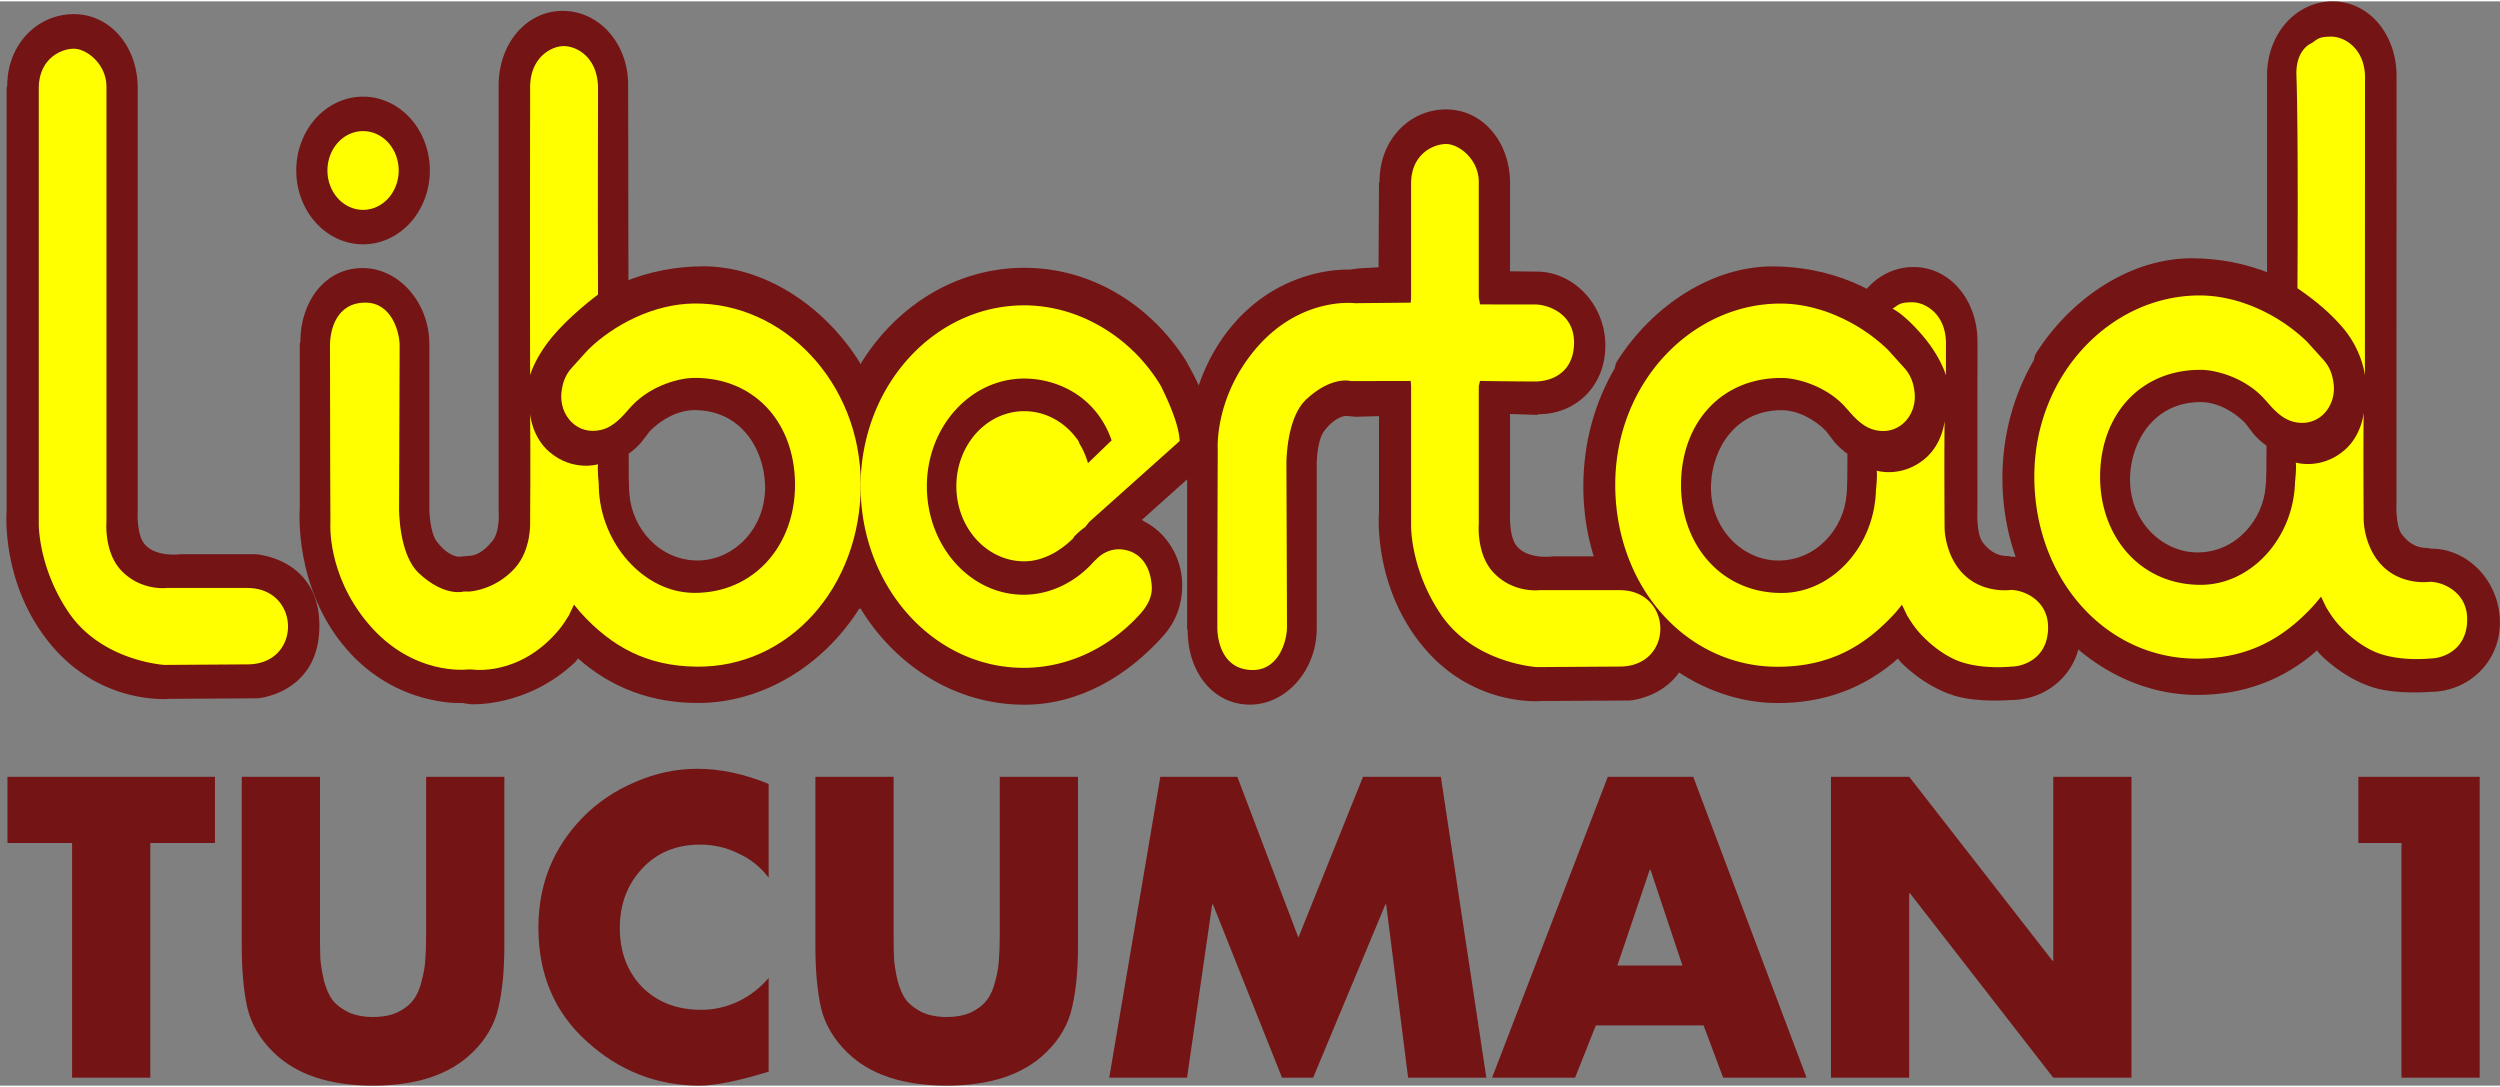
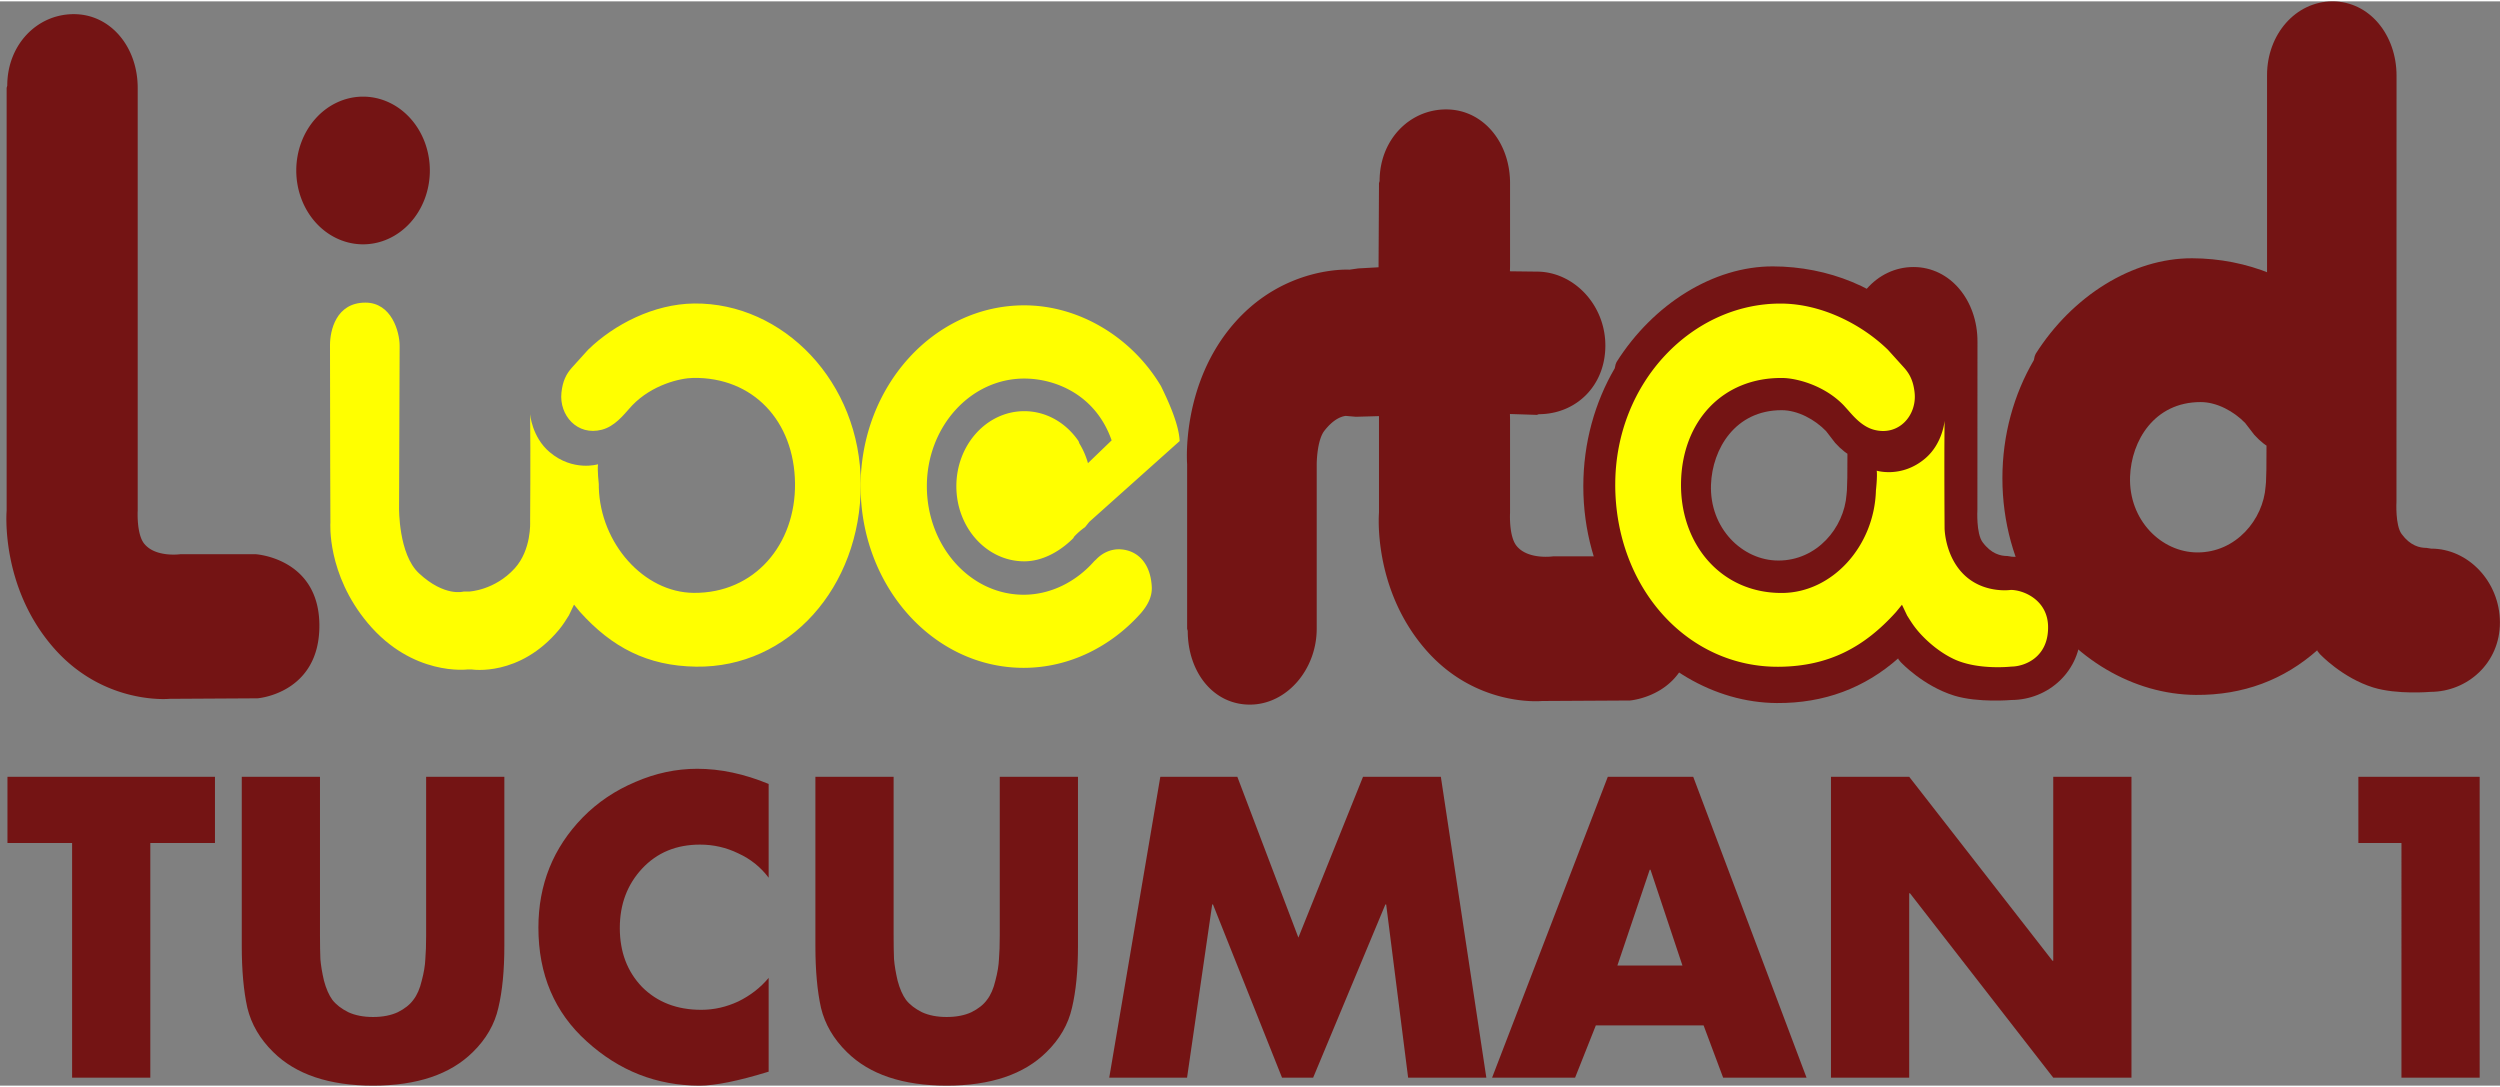
<svg xmlns="http://www.w3.org/2000/svg" height="1087" viewBox="-1.312 -.002 513.657 222.777" width="2500">
  <rect x="-1.312" y="-.002" width="513.657" height="222.777" fill="#808080" stroke="none" />
  <g fill="#741414" stroke-width="1.24">
    <path d="m498.198 112.441-.944-.151c-1.394 0-3.329-.42-5.121-2.851-1.333-1.811-1.061-6.63-1.061-6.63l.016-87.16v-.38c0-8.38-5.56-15.267-13.14-15.269-7.58-.002-13.465 6.772-13.467 15.15v52.914l-.136 28.124-.08 2.593-.082.895c-.486 6.794-6.068 13.547-13.991 13.546-7.44-.002-14.188-6.674-13.855-15.608.274-7.332 4.965-15.288 14.506-15.285 3.373 0 6.85 1.936 9.138 4.294l1.859 2.413c2.483 2.747 4.891 3.907 8.68 3.907 7.47.001 14.084-5.818 14.085-14.496 0-4.19-2.385-9.611-5.941-13.189-7.367-8.147-18.354-12.446-29.594-12.475-12.231-.033-24.6 7.74-32.13 19.641l-.2.486-.169.79c-4.09 6.993-6.465 15.326-6.465 24.275 0 9.079 2.445 17.528 6.647 24.582l-.02.5.29.13c7.554 11.875 20 19.227 32.837 19.311 9.677.065 18.082-3.06 25.07-9.292l-.162.2.578.712s4.596 4.892 10.983 6.86c4.881 1.502 11.726.893 11.726.893 7.579-.019 14.29-5.896 14.274-14.276-.016-8.379-6.553-15.173-14.131-15.154" />
    <path d="m412.094 114.11-.944-.152c-1.394.001-3.329-.419-5.12-2.85-1.335-1.81-1.062-6.628-1.062-6.628l.016-34.25v-.38c.001-8.38-5.56-15.266-13.14-15.269-7.58-.001-13.465 6.77-13.468 15.15l-.133 28.125-.082 2.593-.083.896c-.487 6.794-6.068 13.545-13.99 13.544-7.44 0-14.188-6.674-13.856-15.608.274-7.33 4.964-15.287 14.507-15.285 3.373.001 6.849 1.938 9.137 4.294l1.86 2.415c2.482 2.745 4.889 3.905 8.68 3.907 7.47 0 14.082-5.82 14.084-14.497 0-4.19-2.385-9.612-5.94-13.19-7.367-8.145-18.353-12.444-29.596-12.474-12.23-.032-24.598 7.738-32.13 19.643l-.198.486-.17.79c-4.09 6.993-6.465 15.326-6.465 24.274 0 9.078 2.446 17.527 6.646 24.582l-.017.501.288.13c7.553 11.874 20 19.225 32.837 19.31 9.677.064 18.082-3.06 25.07-9.292l-.163.201.578.711s4.597 4.893 10.984 6.86c4.882 1.502 11.726.895 11.726.895 7.579-.02 14.29-5.898 14.275-14.278s-6.552-15.174-14.131-15.155" />
    <path d="m308.946 85.858v19.21s-.273 4.746 1.303 6.762c2.303 2.95 7.512 2.2 7.512 2.2h15.364s13.148.749 13.148 14.696-12.704 14.919-12.704 14.919l-18.072.103s-13.465 1.347-23.807-10.463c-11.036-12.606-9.672-28.22-9.672-28.22v-19.85l-4.74.133-2.103-.18c-1.339.176-2.847 1.1-4.367 3.04-1.575 2.013-1.585 6.874-1.585 6.874v33.815c0 8.38-6.16 15.592-13.738 15.592-7.58 0-12.76-6.766-12.76-15.145l-.126-.447v-33.817s-1.335-16.384 9.704-28.99c10.34-11.808 23.653-10.966 23.653-10.966l1.805-.257 4.167-.233.092-17.293.125-.446c0-8.38 6.092-14.696 13.67-14.696 7.579 0 13.133 6.763 13.133 15.142v17.043l-.025 1.074 5.474.067c7.58-.02 14.116 6.775 14.133 15.154.018 8.38-6.09 14.125-13.668 14.143l-.404.139-5.535-.18zm-281.965-68.093v86.856s-.271 4.747 1.303 6.761c2.304 2.952 7.511 2.2 7.511 2.2h15.366s13.148.75 13.148 14.698-12.703 14.917-12.703 14.917l-18.074.104s-13.465 1.349-23.806-10.461c-11.038-12.605-9.672-28.22-9.672-28.22v-86.854l.125-.448c0-8.379 6.092-14.694 13.67-14.694 7.58 0 13.132 6.761 13.132 15.142zm60.025 16.98a13.723 15.172 0 0 1 -13.722 15.172 13.723 15.172 0 0 1 -13.724-15.172 13.723 15.172 0 0 1 13.723-15.172 13.723 15.172 0 0 1 13.722 15.172z" />
-     <path d="m116.86 135.765c-9.925 9.373-21.421 8.646-21.421 8.646l-1.806-.258s-13.313.843-23.653-10.966c-11.038-12.607-9.704-28.99-9.704-28.99v-33.817l.125-.446c0-8.38 5.183-15.144 12.761-15.144 7.579 0 13.74 7.211 13.74 15.59v33.816s.008 4.861 1.584 6.873c1.521 1.939 3.029 2.866 4.366 3.04l2.102-.18c1.395.002 3.114-.782 4.972-3.152 1.577-2.01 1.213-6.326 1.213-6.326v-87.234c0-8.38 5.563-15.266 13.143-15.266s13.464 6.775 13.464 15.154l.121 80.733.08 2.593.082.894c.484 6.794 6.065 13.55 13.989 13.55 7.438 0 14.187-6.672 13.856-15.605-.271-7.332-4.961-15.29-14.503-15.29-3.373 0-6.851 1.936-9.138 4.293l-1.86 2.413c-2.482 2.746-4.89 3.905-8.68 3.905-7.47 0-14.082-5.821-14.082-14.5 0-4.19 2.385-9.61 5.944-13.188 7.367-8.145 18.353-12.44 29.596-12.468 12.23-.03 24.596 7.745 32.125 19.65l.2.486.254-.461c7.327-11.705 19.556-19.373 33.407-19.373 13.68 0 25.78 7.48 33.135 18.945l.465.822c3.516 6.303 4.73 10.193 5.822 18.372l-15.284 13.678.481.28c4.233 2.135 7.828 7.006 7.828 13.132 0 4.122-1.408 7.592-3.822 10.325-7.364 8.274-17.297 14.218-28.625 14.218-14.014 0-26.369-7.851-33.664-19.792l-.29.13c-7.557 11.873-20.004 19.222-32.84 19.302-9.677.061-18.081-3.064-25.069-9.299l.162.201-.577.714" />
  </g>
  <g fill="#ff0" stroke-width="1.24">
-     <path d="m484.588 76.889s-.486-5.186-4.69-10.013c-1.813-2.081-4.366-4.65-9.17-7.935 0 0 .215-31.732-.21-43.74-.191-5.398 3.118-6.616 3.118-6.616 1.214-.804 1.416-1.342 4.067-1.341 2.654 0 6.914 2.416 6.913 8.45l-.006.559s.006-.56-.005 5.996zm-67.921 20.72c.004-21.088 15.985-37.387 34.261-37.185 8.247.092 16.414 4.295 21.75 9.481l3.316 3.667c1.23 1.363 1.939 2.862 2.183 5.186.48 4.622-3.235 8.94-8.331 7.598-2.615-.689-4.419-3.012-5.58-4.293l-.645-.714c-4.043-4.203-9.783-5.597-12.533-5.636-12.29-.181-20.743 8.846-20.908 21.63-.161 12.568 8.286 22.643 20.819 22.535 10.27-.087 18.9-9.61 19.226-21.052 0 0 .325-2.884.163-4.068 0 0 5.136 1.575 9.946-2.501 3.64-3.084 4.003-7.777 4.003-7.777-.109 7.995-.004 22.128-.004 22.128s.039 5.18 3.494 9.002c4.124 4.562 10.13 3.643 10.13 3.643h-.06c2.652-.006 7.599 2.057 7.702 7.488.12 6.437-4.913 8.26-7.565 8.268 0 0-6.851.785-11.783-1.54-4.59-2.161-7.6-6.027-7.6-6.027-.807-.975-1.403-1.948-2.019-2.93l-1.052-2.21-1.227 1.498c-6.538 7.26-13.816 11.104-23.843 11.244-19.073.266-33.849-16.348-33.844-37.435m-23.379-29.43c-3.798-4.293-5.755-5.014-5.755-5.014 1.213-.805 1.415-1.342 4.067-1.341 2.65.001 6.912 2.414 6.912 8.45l-.006.559s.006-.56-.005 5.996c.001.001-1.055-3.951-5.213-8.65zm-104.671 10.884v28.678s-.168 8.952 6.145 18.26c6.792 10.012 19.662 10.78 19.662 10.78l16.98-.109c11.35.056 11.108-15.724.01-15.7h-16.498s-5.347.681-9.399-3.644c-3.518-3.755-2.992-9.946-2.992-9.946v-28.319l.25-1.072s7.484.114 11.455.103c2.653-.007 7.88-1.361 7.868-8.066-.012-5.902-5.39-7.76-8.042-7.752-1.18.001-8.788.005-11.28-.02l-.251-1.431v-23.715c0-4.65-4.058-7.8-6.712-7.8-2.653 0-7.197 2.078-7.197 8.158v23.358l-.073 1.073-11.47.116s-11.283-1.475-20.501 9.522c-8.464 10.097-7.681 20.651-7.681 20.651s-.081 19.19-.081 36.478c0 2.932 1.213 8.717 7.278 8.717 5.34 0 7.031-5.94 7.031-8.873 0-3.259-.118-33.37-.118-33.37s-.127-9.457 4.085-13.366c5.296-4.917 9.177-3.755 9.177-3.755l12.28-.026zm-268.054-61.533v89.405s-.526 6.191 2.992 9.946c4.052 4.325 9.4 3.642 9.4 3.642h16.497c11.099-.023 11.34 15.758-.009 15.7l-16.981.111s-12.869-.767-19.662-10.781c-6.314-9.308-6.145-18.261-6.145-18.261v-89.404c0-6.08 4.544-8.159 7.197-8.159 2.652 0 6.71 3.152 6.71 7.802zm60.04 17.215a7.318 8.092 0 0 1 -7.318 8.092 7.318 8.092 0 0 1 -7.319-8.092 7.318 8.092 0 0 1 7.319-8.091 7.318 8.092 0 0 1 7.318 8.091zm32.225 33.41c3.8-4.291 8.734-7.912 8.734-7.912-.076-17.121 0-35.335 0-42.333 0-6.437-4.383-8.718-7.036-8.718s-6.914 2.415-6.914 8.449l.005.559s-.063 33.972-.005 58.605c0 0 1.055-3.952 5.216-8.65z" />
    <path d="m121.722 99.895c.323 11.443 9.218 21.546 19.489 21.635 12.533.108 20.982-9.963 20.823-22.53-.162-12.785-8.614-21.816-20.905-21.636-2.75.04-8.49 1.429-12.534 5.632l-.647.715c-1.159 1.282-2.965 3.602-5.58 4.292-5.094 1.34-8.81-2.977-8.329-7.6.243-2.324.952-3.823 2.184-5.185l3.316-3.666c5.337-5.187 13.505-9.387 21.752-9.478 18.276-.197 34.255 16.104 34.255 37.193 0 21.088-14.778 37.7-33.85 37.425-10.027-.143-17.306-3.988-23.842-11.25l-1.227-1.5-1.052 2.21c-.617.984-1.212 1.957-2.02 2.93-8.128 9.79-17.952 8.182-17.952 8.182h-.85s-11.28 1.474-20.499-9.522c-8.465-10.097-7.682-20.653-7.682-20.653s-.082-19.189-.082-36.479c0-2.932 1.214-8.717 7.278-8.717 5.34 0 7.03 5.941 7.03 8.874 0 3.259-.117 33.37-.117 33.37s-.127 9.457 4.085 13.366c5.296 4.918 9.177 3.755 9.177 3.755h1.132s5.257-.224 9.38-4.782c3.459-3.823 3.154-9.523 3.154-9.523s.106-14.131 0-22.128c0 0 .363 4.694 4.002 7.778 4.81 4.078 9.946 2.503 9.946 2.503-.162 1.185.161 4.067.161 4.067" />
    <path d="m221.629 108.027a13.784 13.784 0 0 0 -2.243 1.949l-.186.328c-2.484 2.488-6.11 4.744-10.064 4.744-7.705 0-13.953-6.906-13.953-15.425 0-8.52 6.248-15.426 13.953-15.426 4.557 0 8.604 2.417 11.152 6.156l.188.505a16.047 16.047 0 0 1 1.748 4.023l4.864-4.687c-3.275-9.386-11.569-12.698-17.951-12.698-11.053 0-20.014 9.908-20.014 22.128s8.838 22.288 19.891 22.288c5.629 0 10.836-2.73 14.472-6.867l.427-.394c1.314-1.387 3.16-2.211 5.114-2.059 3.457.268 6.065 2.882 6.307 7.711.108 2.146-.989 3.935-2.226 5.384-6.1 6.857-14.71 11.246-24.095 11.246-18.568 0-33.5-16.778-33.5-37.309 0-20.53 15.053-37.172 33.623-37.172 11.302 0 22.156 6.6 28.1 16.612 1.24 2.555 3.678 7.644 3.826 11.274l-18.584 16.62zm108.933-8.751c.004-21.088 15.986-37.387 34.262-37.184 8.247.091 16.415 4.296 21.75 9.482l3.315 3.666c1.232 1.363 1.94 2.862 2.184 5.187.481 4.622-3.236 8.939-8.33 7.597-2.615-.69-4.42-3.011-5.58-4.293l-.645-.715c-4.044-4.203-9.784-5.594-12.533-5.635-12.293-.182-20.746 8.845-20.91 21.631-.161 12.568 8.286 22.641 20.82 22.535 10.269-.087 18.9-9.61 19.225-21.054 0 0 .325-2.883.163-4.068 0 0 5.135 1.576 9.946-2.501 3.64-3.083 4.003-7.777 4.003-7.777-.109 7.996-.003 22.128-.003 22.128s.037 5.18 3.494 9.004c4.123 4.561 10.128 3.643 10.128 3.643h-.06c2.652-.006 7.6 2.056 7.702 7.488.123 6.435-4.912 8.26-7.565 8.266 0 0-6.85.786-11.782-1.54-4.59-2.161-7.6-6.027-7.6-6.027-.806-.973-1.402-1.947-2.02-2.93l-1.052-2.21-1.226 1.5c-6.537 7.26-13.816 11.103-23.843 11.243-19.07.267-33.846-16.347-33.843-37.436" />
  </g>
  <path d="m29.571 172.925v48.21h-16.07v-48.21h-13.281v-13.61h42.634v13.61zm56.671-13.61h16.07v34.763q0 7.543-1.23 12.709-1.148 5.083-5.247 9.1-6.97 6.888-20.498 6.888-13.528 0-20.497-6.888-4.1-4.017-5.33-9.1-1.147-5.166-1.147-12.709v-34.763h16.07v32.55q0 2.951.082 4.919.164 1.968.738 4.427.656 2.46 1.722 3.936 1.147 1.476 3.28 2.542 2.13.983 5.082.983t5.084-.983q2.131-1.066 3.197-2.542 1.148-1.476 1.722-3.936.656-2.46.738-4.427.164-1.968.164-4.92zm70.375 1.475v19.268q-2.46-3.28-6.232-5.001-3.689-1.804-7.87-1.804-7.297 0-11.889 4.92-4.591 4.919-4.591 12.216 0 7.379 4.591 12.134 4.674 4.674 12.135 4.674 3.935 0 7.624-1.722 3.69-1.804 6.232-4.837v19.267q-9.347 2.87-14.184 2.87-13.2 0-23.203-9.101-9.921-8.937-9.921-23.367 0-13.282 9.1-22.629 4.592-4.673 10.823-7.297 6.232-2.706 12.709-2.706 7.133 0 14.676 3.116zm47.484-1.475h16.07v34.763q0 7.543-1.23 12.709-1.148 5.083-5.247 9.1-6.97 6.888-20.497 6.888-13.529 0-20.498-6.888-4.1-4.017-5.329-9.1-1.148-5.166-1.148-12.709v-34.763h16.07v32.55q0 2.951.082 4.919.164 1.968.738 4.427.656 2.46 1.722 3.936 1.148 1.476 3.28 2.542 2.13.983 5.083.983 2.951 0 5.083-.983 2.132-1.066 3.197-2.542 1.148-1.476 1.722-3.936.656-2.46.738-4.427.164-1.968.164-4.92zm22.493 61.82 10.495-61.82h15.824l12.544 33.042 13.282-33.042h15.988l9.347 61.82h-16.07l-4.51-35.583h-.163l-14.84 35.583h-6.396l-14.184-35.583h-.164l-5.165 35.583zm122.116-10.741h-22.137l-4.263 10.74h-17.054l23.777-61.819h17.546l23.284 61.82h-17.135zm-4.345-12.298-6.56-19.677h-.163l-6.642 19.677zm30.52 23.039v-61.82h16.07l29.434 37.797h.164v-37.797h16.07v61.82h-16.07l-29.434-37.88h-.164v37.88zm117.212-48.21h-8.854v-13.61h24.924v61.82h-16.07z" fill="#741414" stroke-width="1.098" />
</svg>